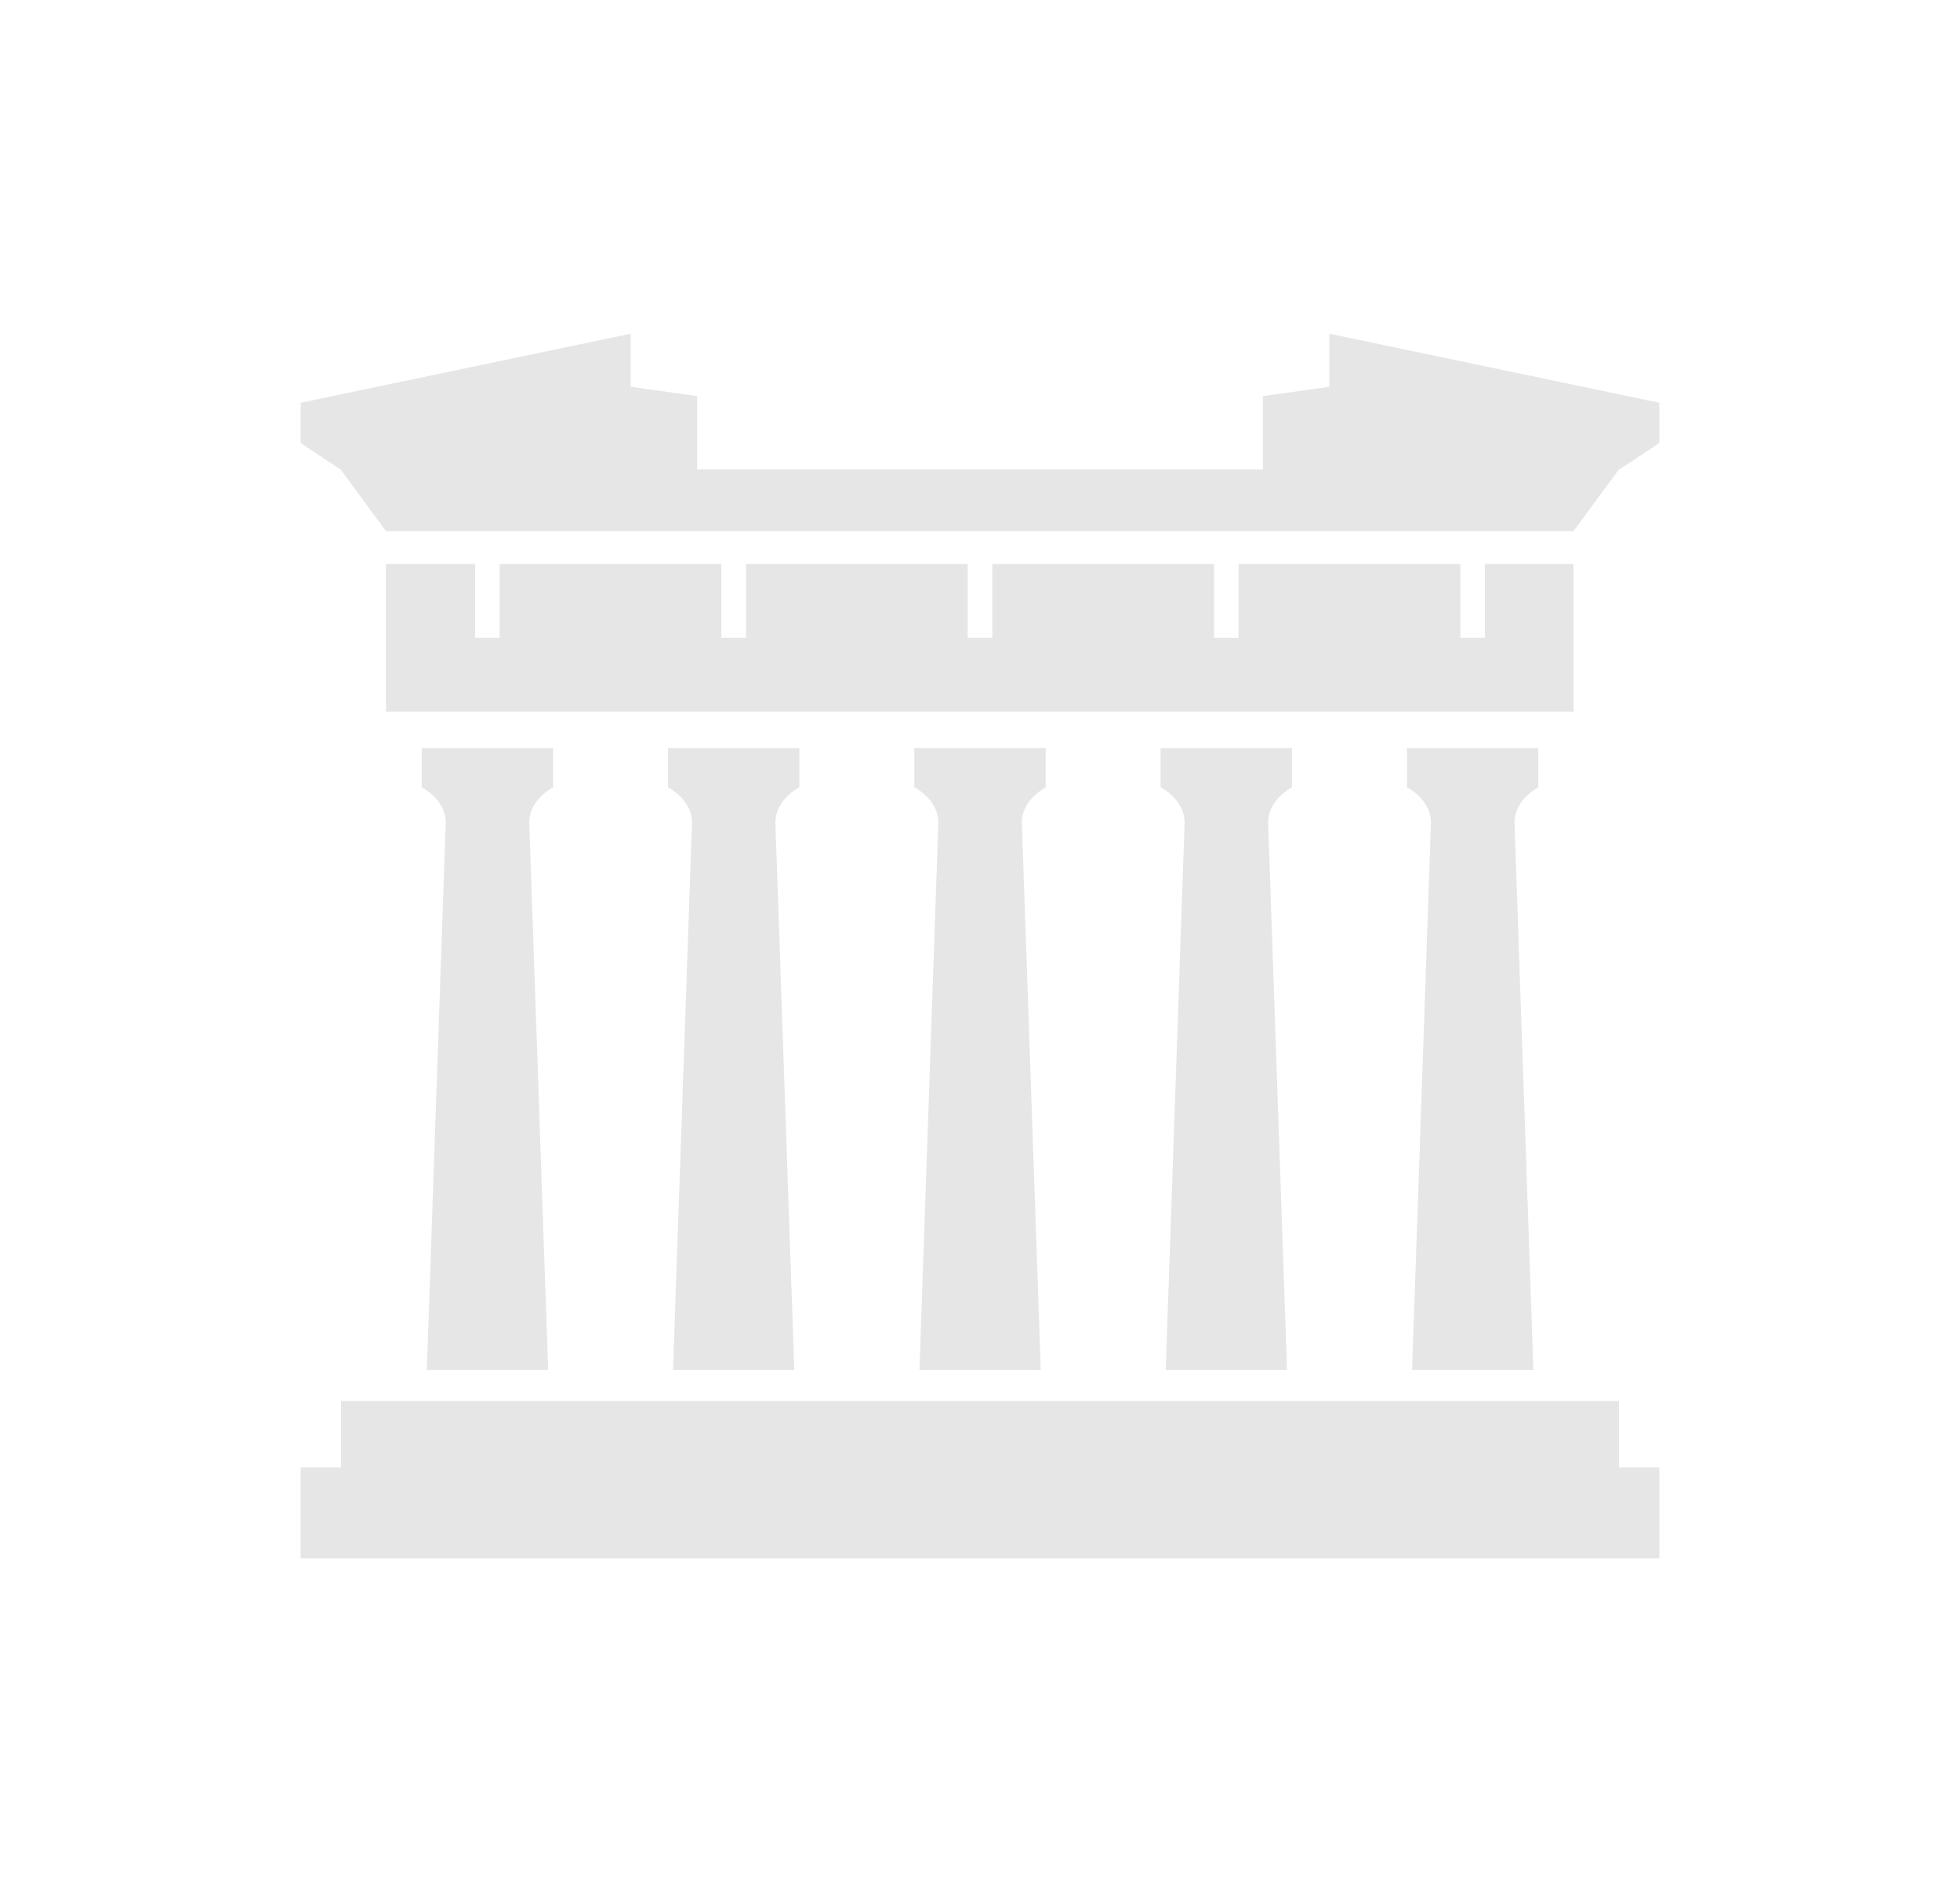
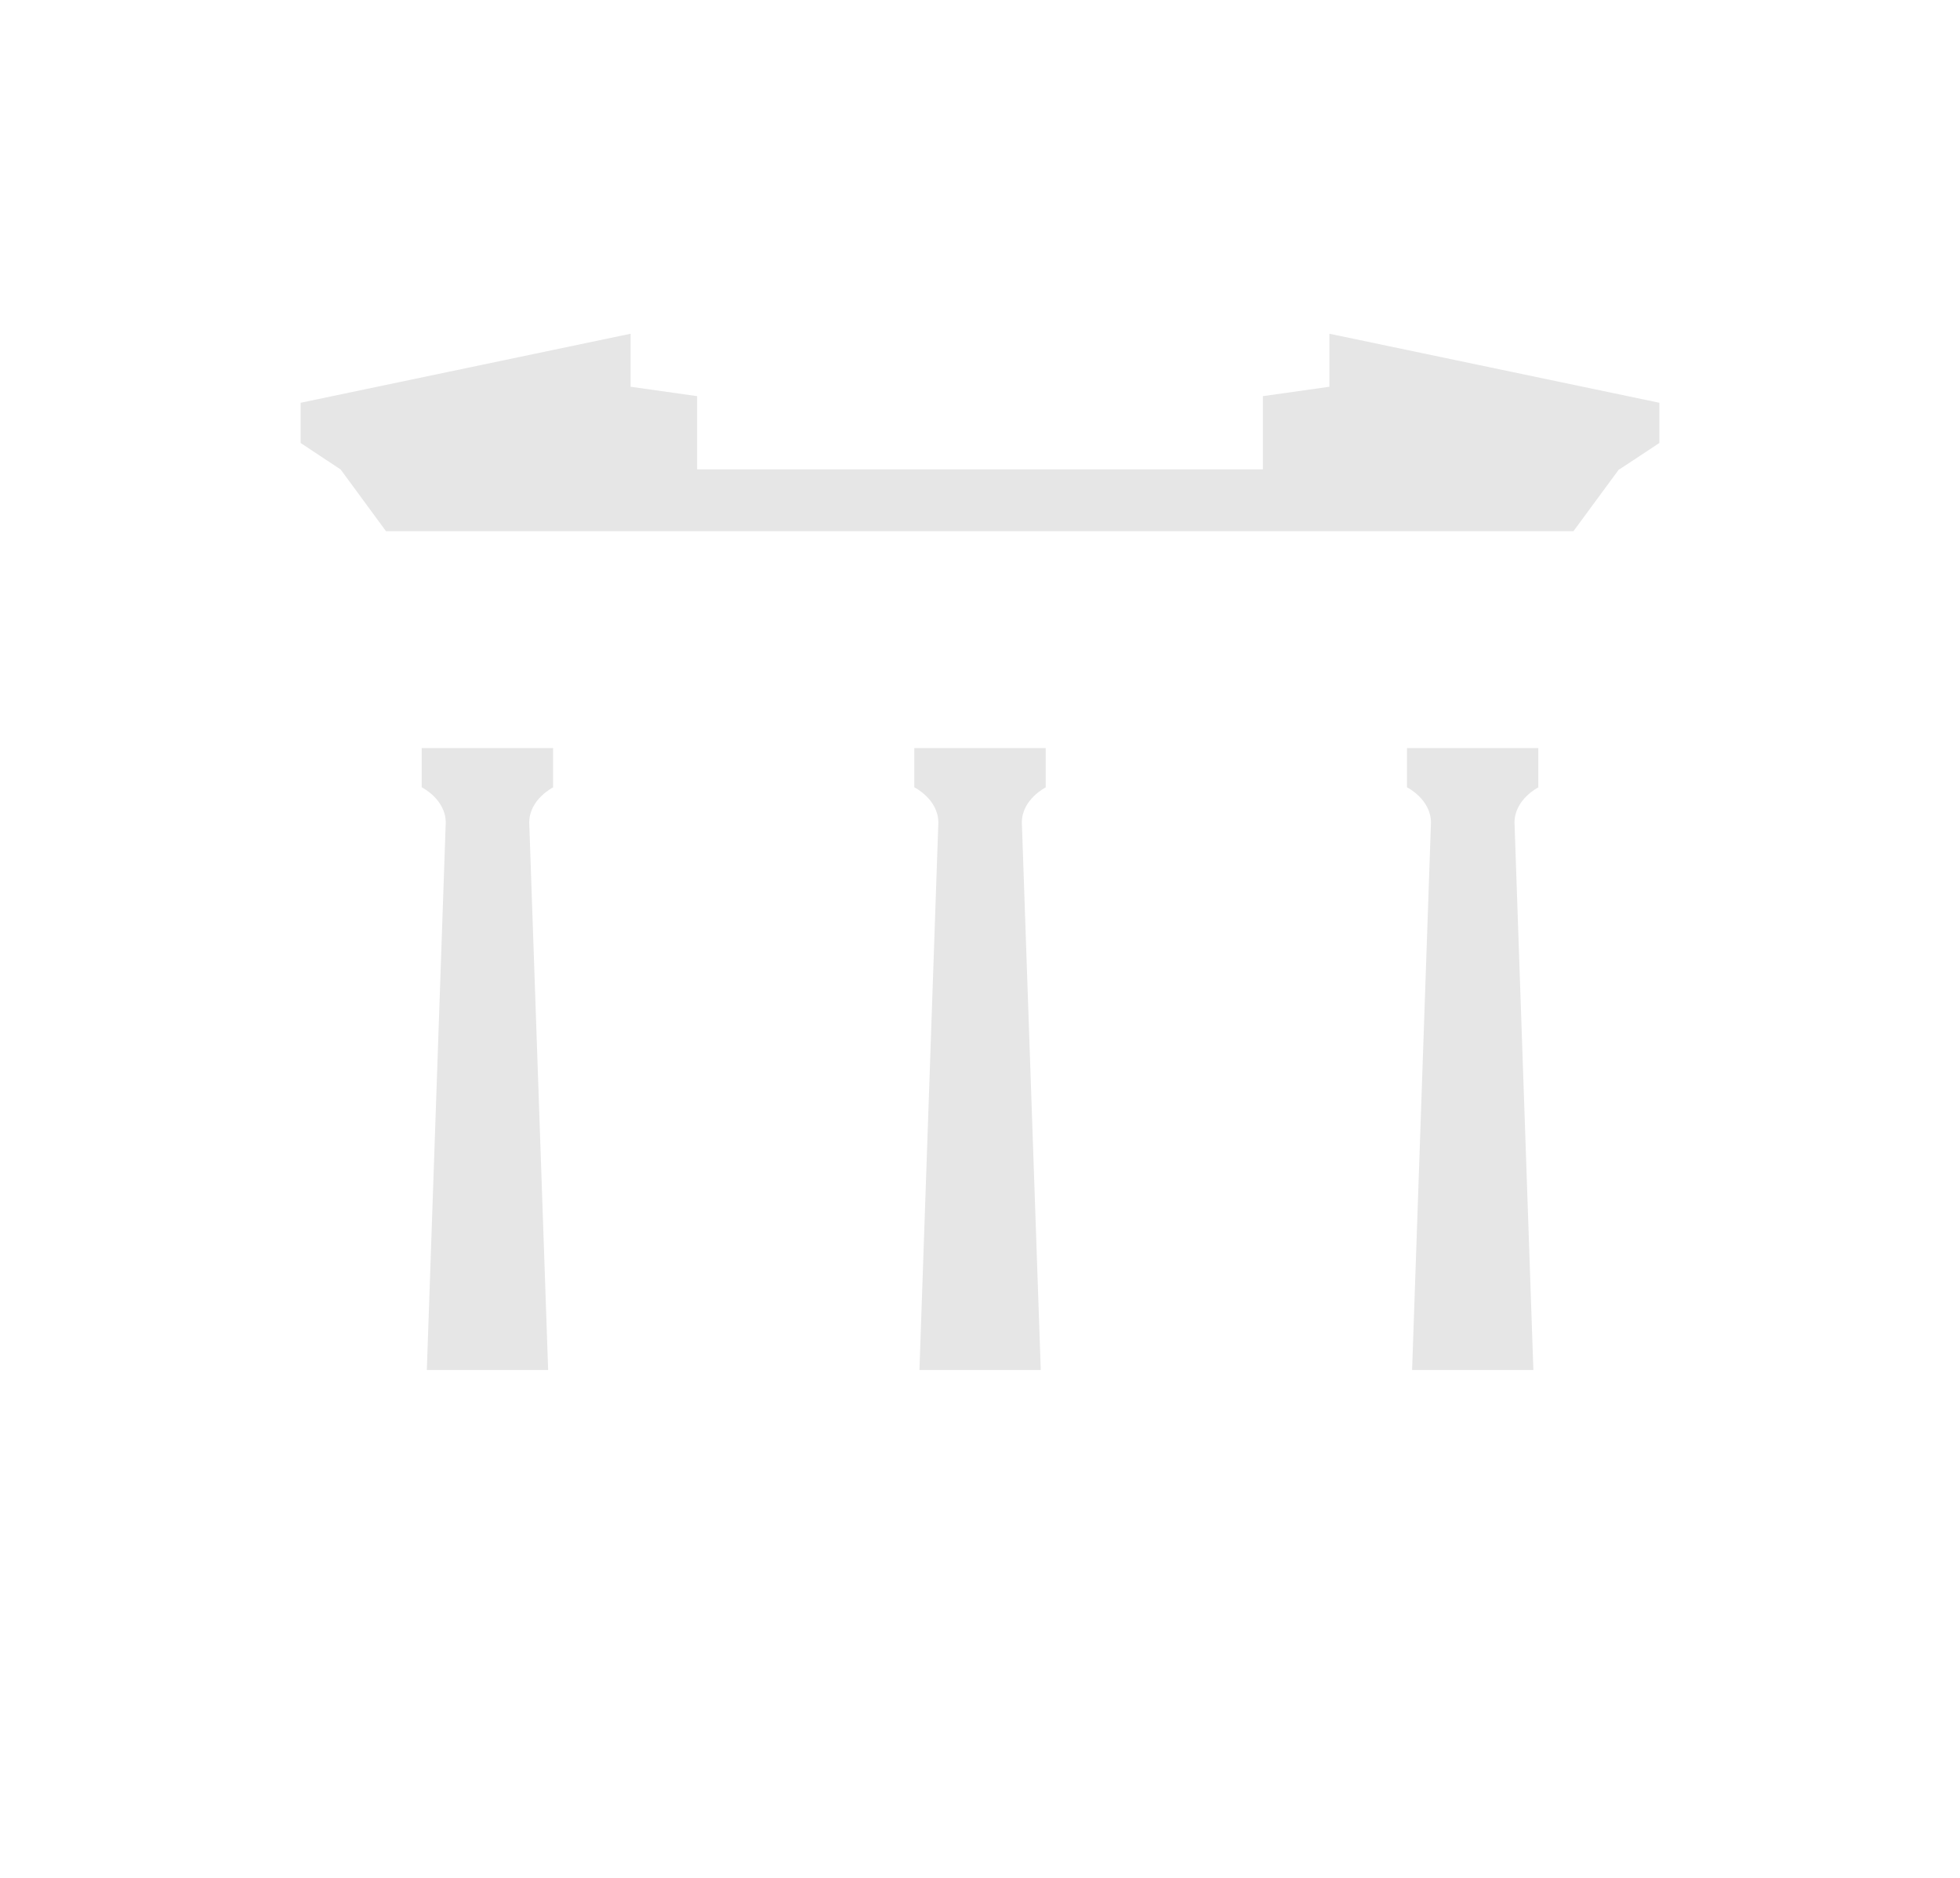
<svg xmlns="http://www.w3.org/2000/svg" fill="none" viewBox="0 0 48 46" height="46" width="48">
  <path fill="#E6E6E6" d="M32.556 8.175V9.474L30.928 9.704V11.497H17.073V9.704L15.444 9.474V8.175L7.363 9.866V10.852L8.337 11.497H8.34L9.452 13.011H38.534L39.648 11.497H39.66L40.637 10.852V9.866L32.556 8.175Z" />
  <path fill="#E6E6E6" d="M13.545 19.285V18.325H10.327V19.285C10.327 19.285 10.916 19.578 10.916 20.15L10.453 33.559H13.424L12.961 20.15C12.961 19.576 13.55 19.285 13.55 19.285H13.545Z" />
-   <path fill="#E6E6E6" d="M19.576 19.285V18.325H16.358V19.285C16.358 19.285 16.947 19.578 16.947 20.15L16.482 33.559H19.452L18.989 20.15C18.989 19.576 19.578 19.285 19.578 19.285H19.576Z" />
  <path fill="#E6E6E6" d="M25.609 19.285V18.325H22.391V19.285C22.391 19.285 22.98 19.578 22.98 20.15L22.517 33.559H25.488L25.025 20.15C25.025 19.576 25.614 19.285 25.614 19.285H25.609Z" />
-   <path fill="#E6E6E6" d="M31.64 19.285V18.325H28.422V19.285C28.422 19.285 29.011 19.578 29.011 20.15L28.548 33.559H31.519L31.056 20.15C31.056 19.576 31.645 19.285 31.645 19.285H31.64Z" />
  <path fill="#E6E6E6" d="M37.673 19.285V18.325H34.456V19.285C34.456 19.285 35.044 19.578 35.044 20.15L34.582 33.559H37.552L37.09 20.15C37.09 19.576 37.678 19.285 37.678 19.285H37.673Z" />
-   <path fill="#E6E6E6" d="M39.648 34.318H8.352V35.948H7.363V38.175H40.637V35.948H39.648V34.318Z" />
-   <path fill="#E6E6E6" d="M9.452 13.814V17.431H38.534V13.814H36.365V15.624H35.764V13.814H30.332V15.624H29.731V13.814H24.301V15.624H23.7V13.814H18.27V15.624H17.666V13.814H12.236V15.624H11.635V13.814H9.452Z" />
</svg>